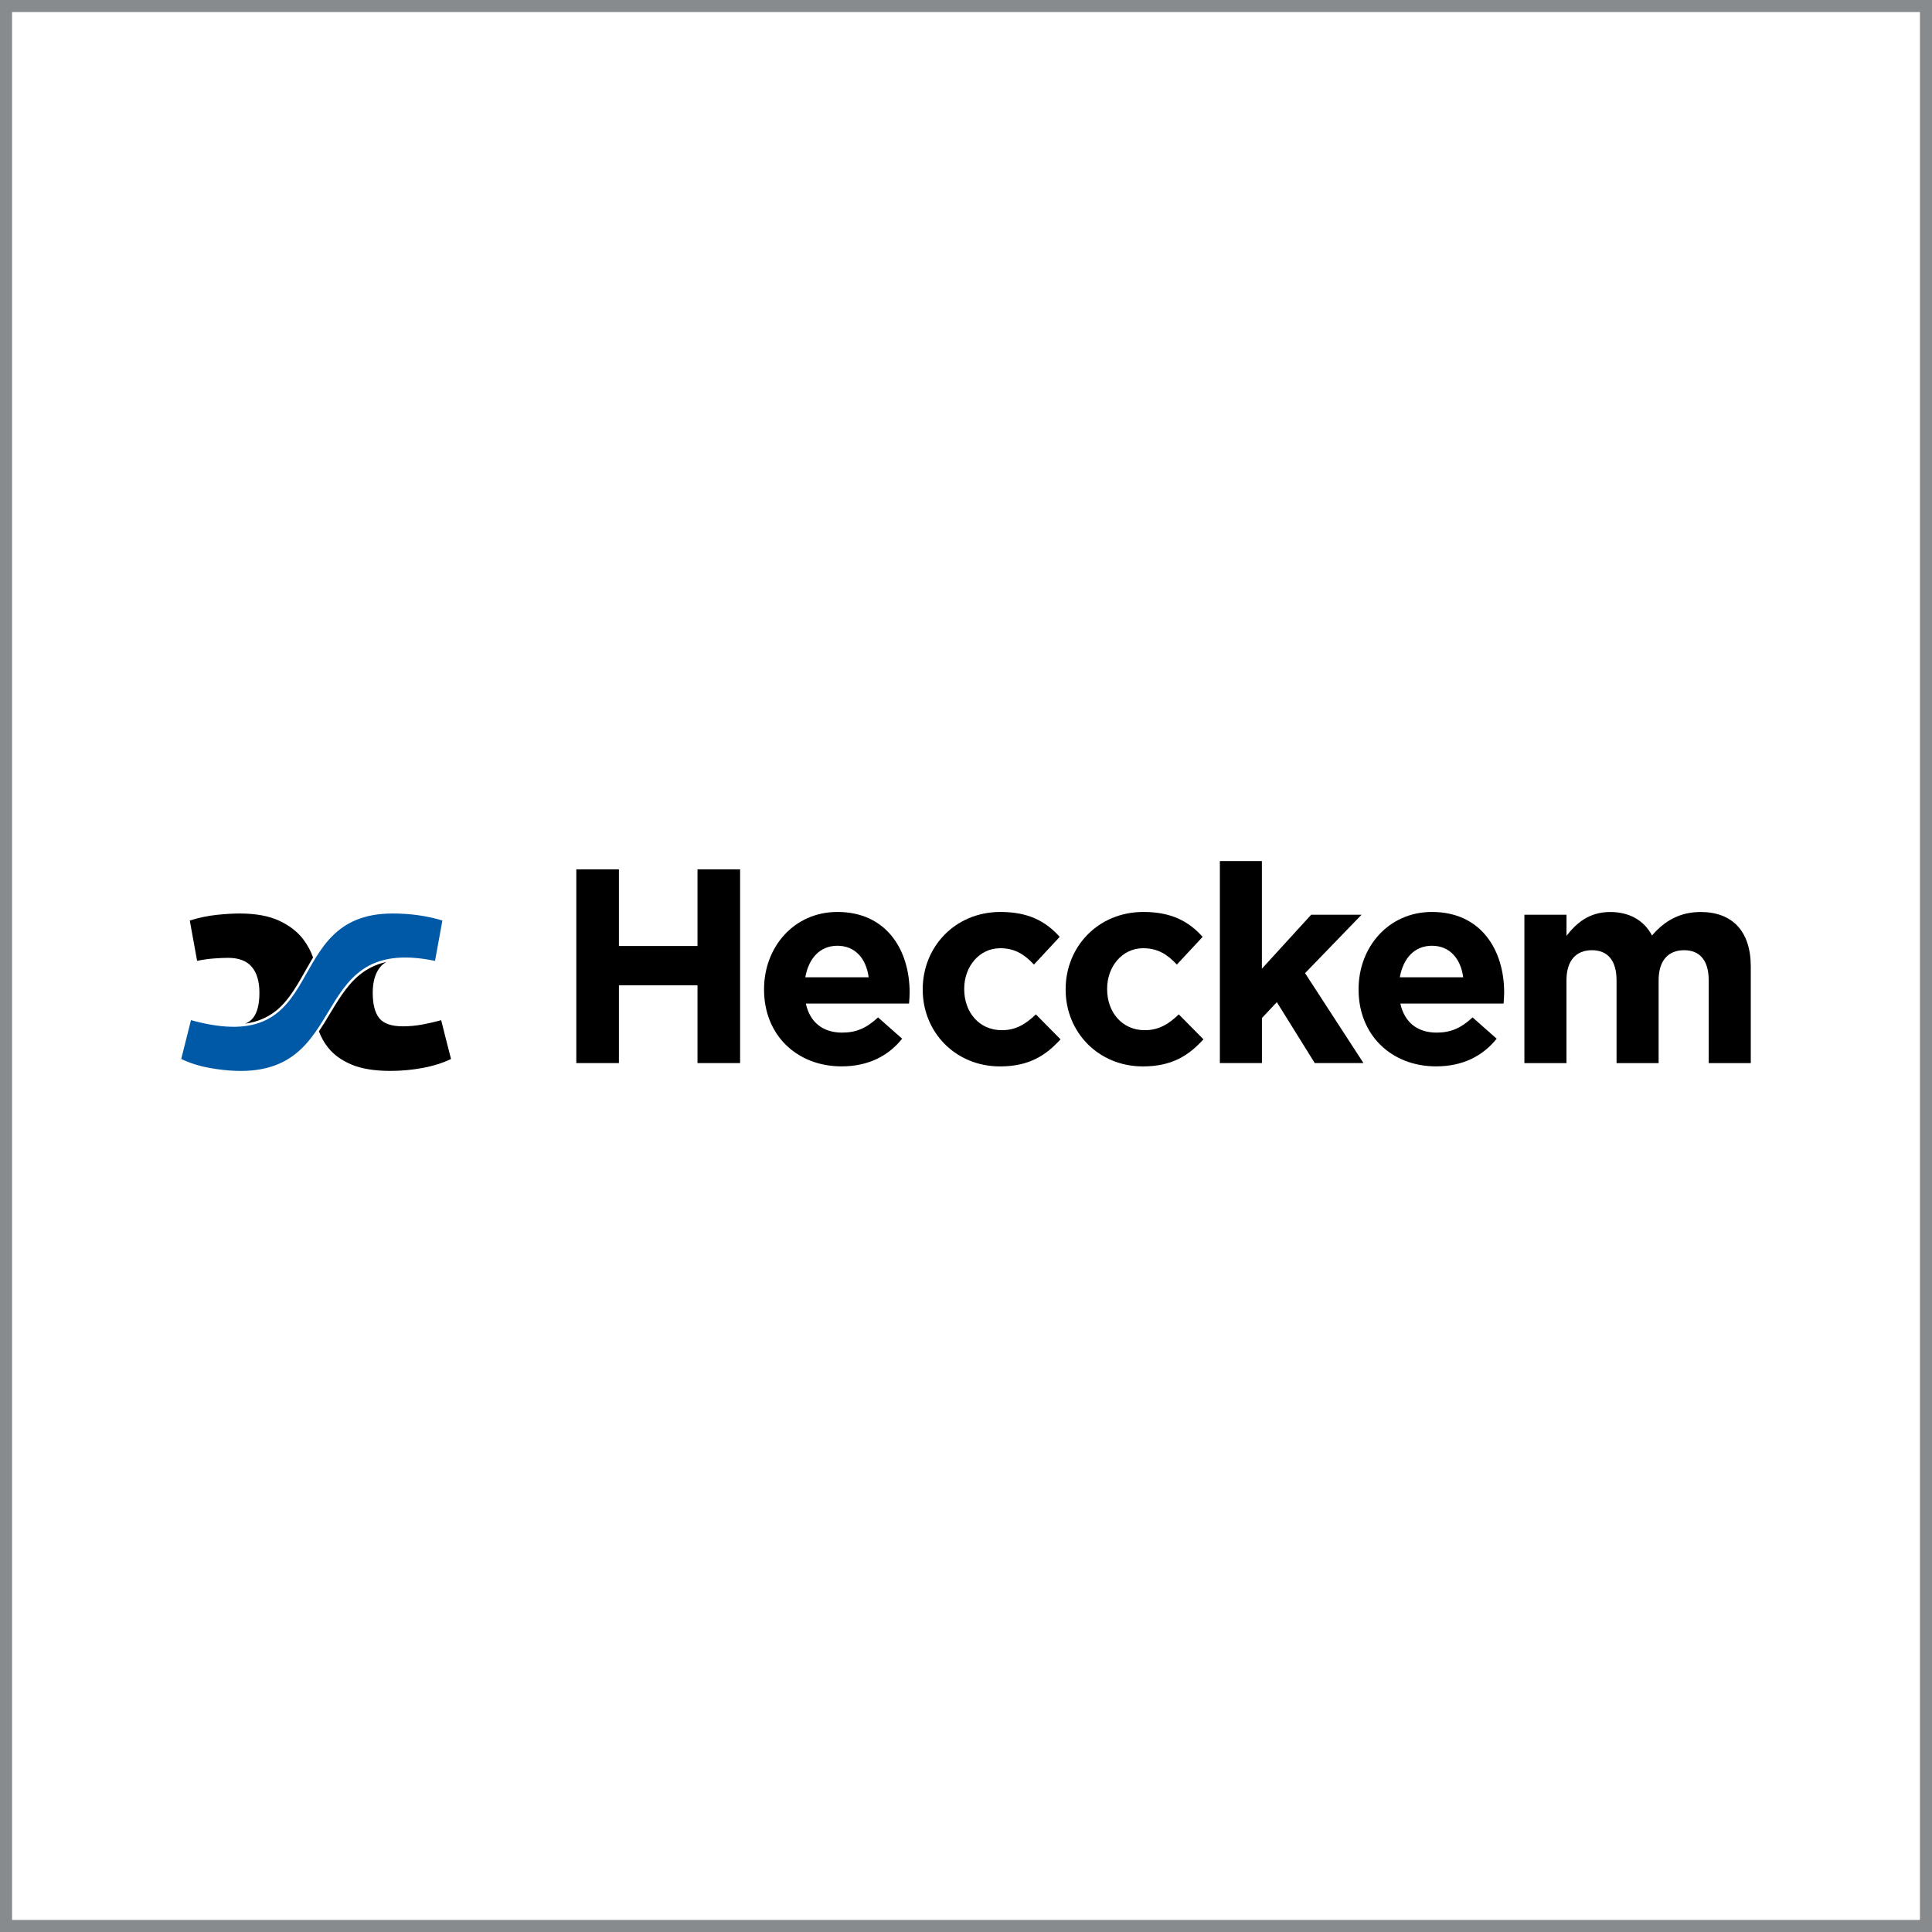
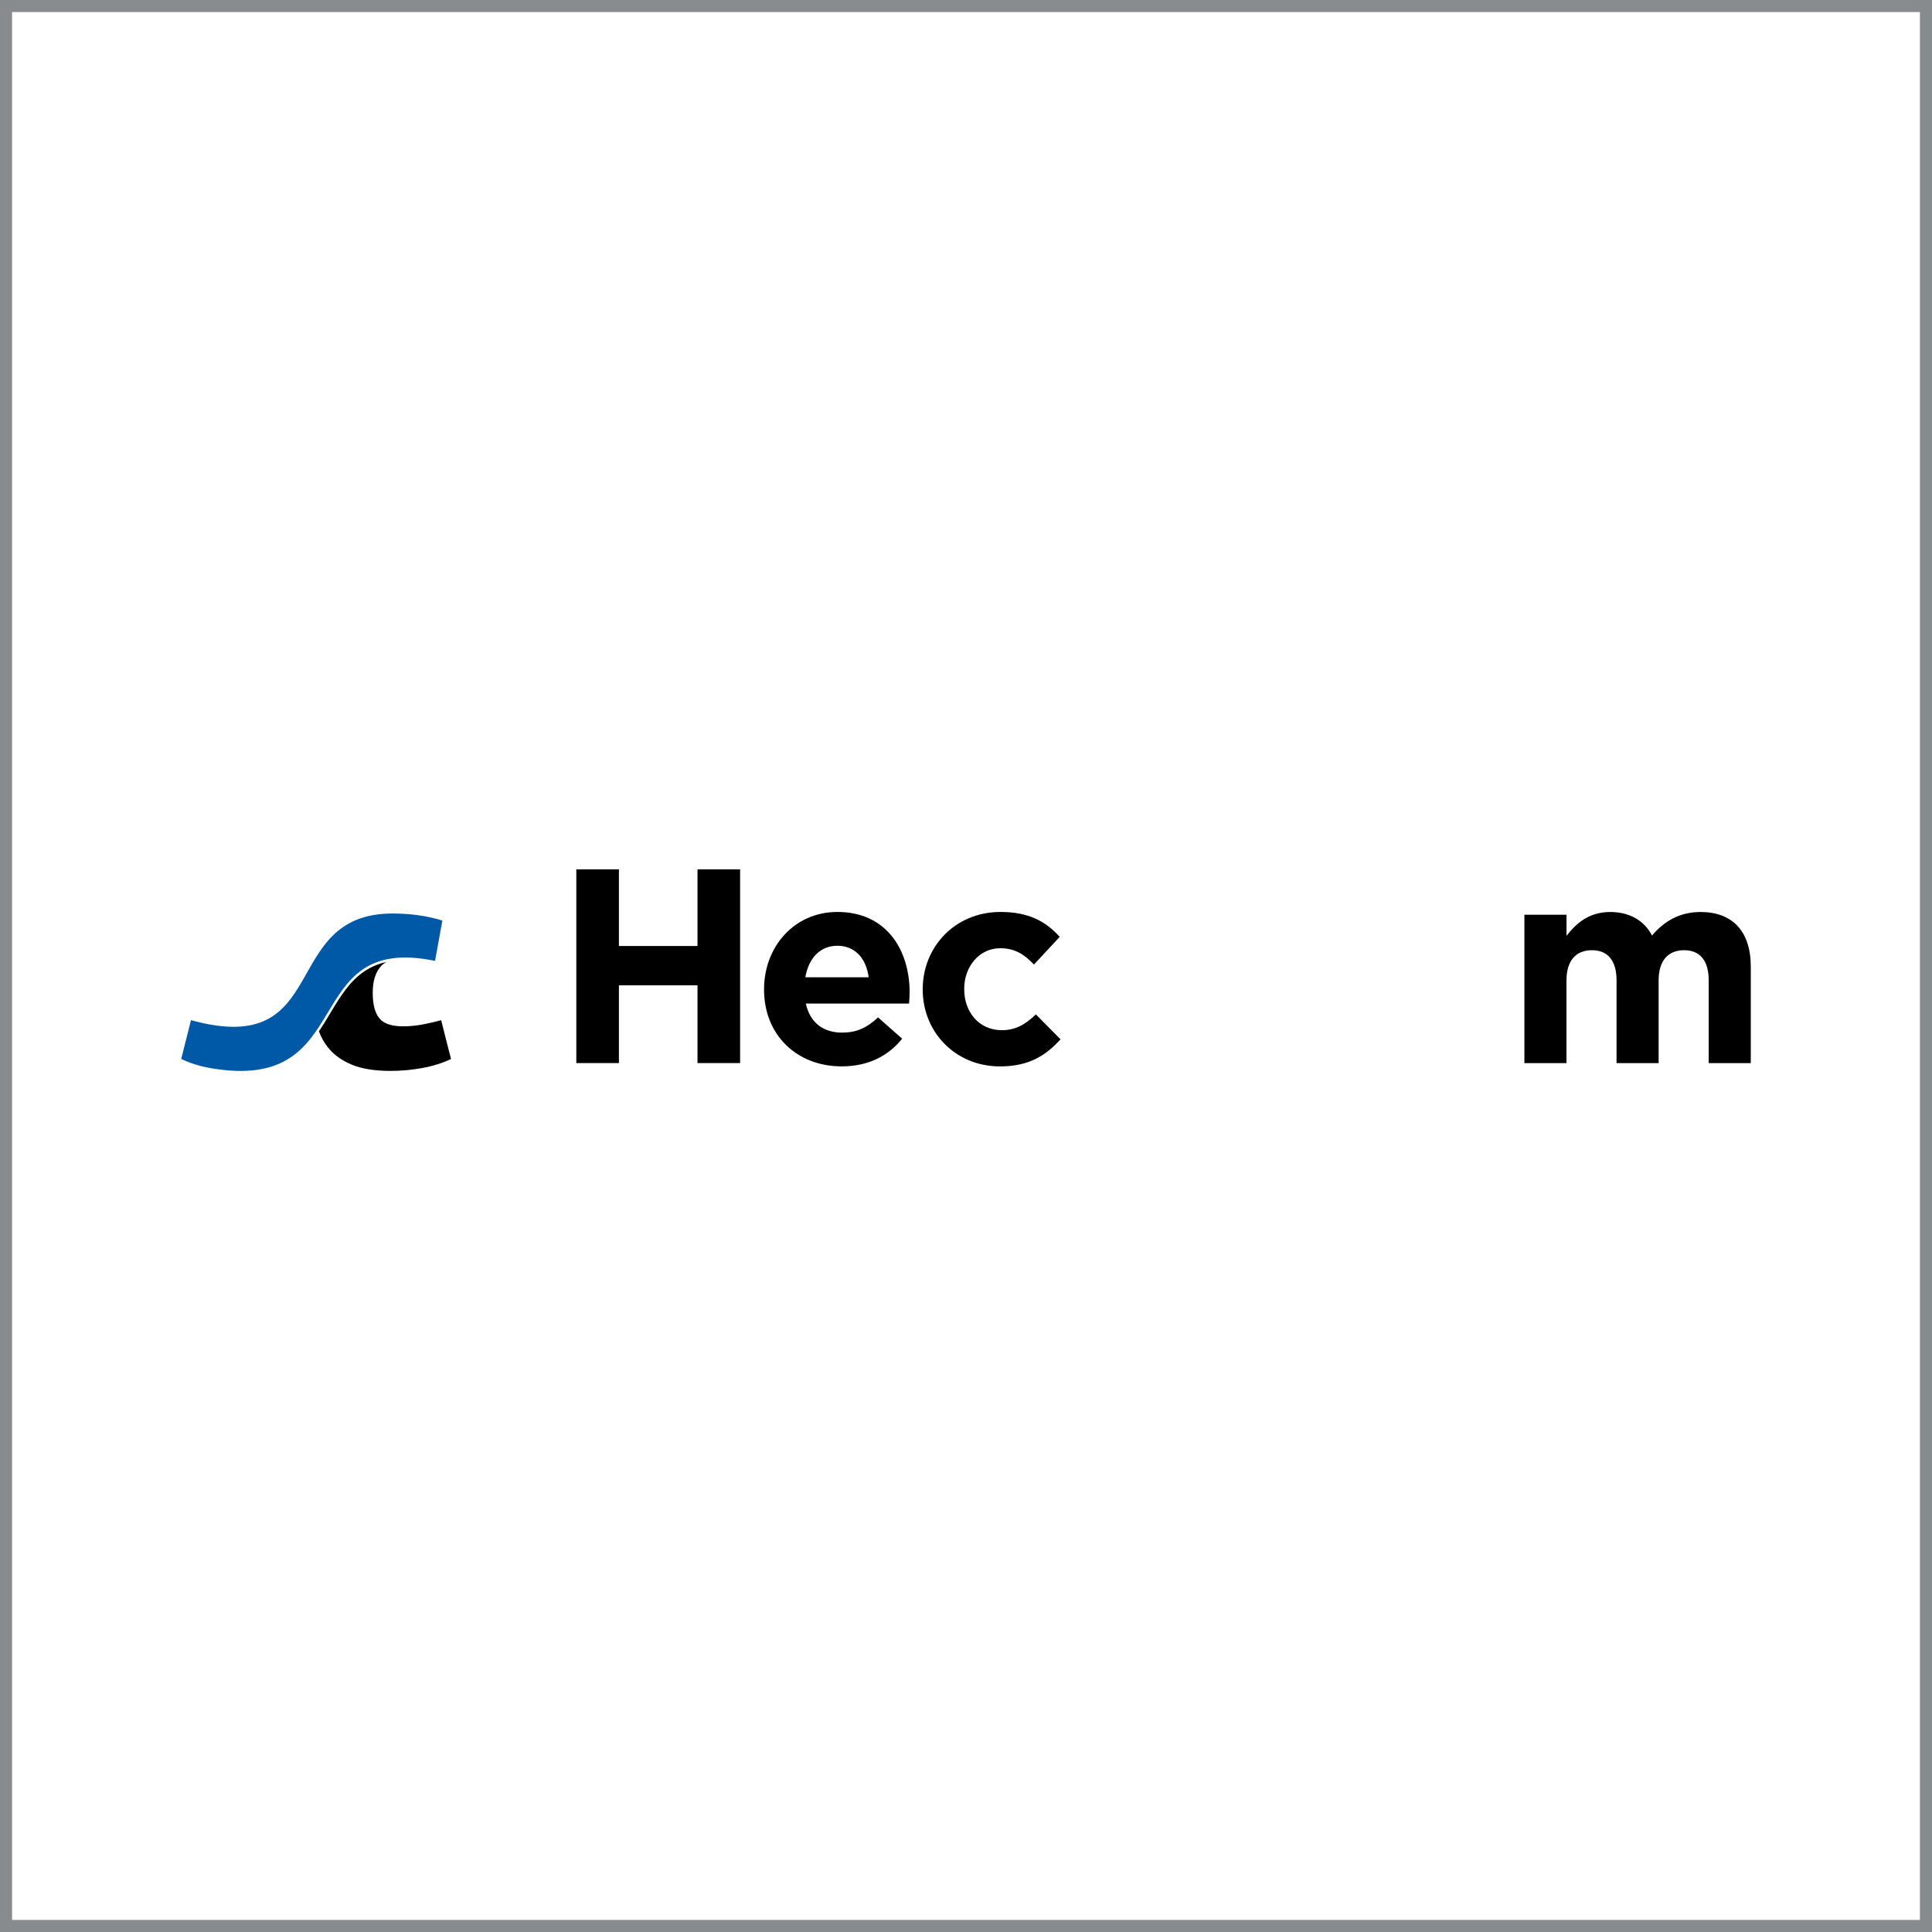
<svg xmlns="http://www.w3.org/2000/svg" version="1.1" id="Layer_1" x="0px" y="0px" width="400px" height="400px" viewBox="0 0 400 400" xml:space="preserve">
-   <path id="XMLID_1006_" d="M44.28,198.44c1.1-0.08,2.07-0.13,2.91-0.13c2.24,0,3.88,0.62,4.94,1.87c1.05,1.24,1.58,3.03,1.58,5.35 c0,2.4-0.45,4.17-1.36,5.28c-0.39,0.48-0.93,0.86-1.6,1.13c2.71-0.38,5.26-1.44,7.42-3.58c2.62-2.6,4.34-6.24,6.21-9.39 c0.15-0.25,0.3-0.48,0.44-0.72c-0.48-1.36-1.16-2.62-2.03-3.77c-1.2-1.58-2.87-2.87-5-3.86s-4.86-1.49-8.19-1.49 c-1.31,0-2.88,0.09-4.71,0.28c-1.83,0.19-3.7,0.58-5.6,1.17l1.52,8.35C42.02,198.69,43.18,198.52,44.28,198.44z" />
  <path id="XMLID_1005_" d="M92.35,215.24c-0.34-1.33-0.68-2.67-1.01-4.02c-1.22,0.34-2.51,0.63-3.86,0.89 c-1.35,0.25-2.7,0.38-4.05,0.38c-2.36,0-4-0.56-4.9-1.68c-0.91-1.12-1.36-2.88-1.36-5.28c0-2.32,0.53-4.1,1.58-5.35 c0.35-0.41,0.77-0.75,1.25-1.03c-2.39,0.55-4.63,1.67-6.61,3.63c-2.58,2.56-4.36,6-6.27,9.06c-0.35,0.56-0.72,1.12-1.09,1.67 c0.45,1.24,1.09,2.38,1.91,3.4c1.18,1.48,2.81,2.65,4.87,3.51c2.07,0.86,4.75,1.3,8.04,1.3c2.19,0,4.39-0.2,6.58-0.6 c2.19-0.4,4.18-1.02,5.95-1.87C93.02,217.9,92.69,216.56,92.35,215.24z" />
  <path id="XMLID_1003_" fill="#0059A6" d="M90.07,198.94c0.51-2.78,1.01-5.57,1.52-8.35c-3.3-1.03-6.86-1.46-10.31-1.46 c-23.69,0-12.42,30.17-41.74,22.08c-0.34,1.35-0.67,2.69-1.01,4.02s-0.68,2.67-1.01,4.02c1.77,0.84,3.75,1.48,5.95,1.87 C74.54,226.6,61.56,193.05,90.07,198.94" />
  <path d="M119.32,179.99h8.82v15.87h16.27v-15.87h8.82v40.11h-8.82V204h-16.27v16.1h-8.82V179.99z" />
  <path d="M158.19,204.91v-0.11c0-8.77,6.24-15.99,15.18-15.99c10.25,0,14.96,7.97,14.96,16.67c0,0.69-0.06,1.49-0.12,2.3h-21.37 c0.86,3.95,3.61,6.01,7.5,6.01c2.92,0,5.04-0.91,7.45-3.15l4.99,4.41c-2.86,3.56-6.99,5.73-12.55,5.73 C165.01,220.78,158.19,214.31,158.19,204.91z M179.85,202.34c-0.52-3.9-2.81-6.53-6.47-6.53c-3.61,0-5.96,2.58-6.65,6.53H179.85z" />
  <path d="M191.04,204.91v-0.11c0-8.77,6.7-15.99,16.1-15.99c5.79,0,9.4,1.95,12.26,5.16l-5.33,5.73c-1.95-2.06-3.9-3.38-6.99-3.38 c-4.36,0-7.45,3.84-7.45,8.37v0.12c0,4.7,3.04,8.48,7.79,8.48c2.92,0,4.93-1.26,7.05-3.27l5.1,5.16c-2.98,3.27-6.42,5.61-12.55,5.61 C197.8,220.78,191.04,213.68,191.04,204.91z" />
-   <path d="M220.63,204.91v-0.11c0-8.77,6.7-15.99,16.1-15.99c5.79,0,9.4,1.95,12.26,5.16l-5.33,5.73c-1.95-2.06-3.9-3.38-6.99-3.38 c-4.36,0-7.45,3.84-7.45,8.37v0.12c0,4.7,3.04,8.48,7.79,8.48c2.92,0,4.93-1.26,7.05-3.27l5.1,5.16c-2.98,3.27-6.42,5.61-12.55,5.61 C227.39,220.78,220.63,213.68,220.63,204.91z" />
-   <path d="M252.55,178.27h8.71v22.29l10.2-11.17h10.43l-11.69,12.09l12.09,18.62h-10.08l-7.85-12.61l-3.09,3.27v9.34h-8.71v-41.83 H252.55z" />
-   <path d="M281.28,204.91v-0.11c0-8.77,6.24-15.99,15.18-15.99c10.25,0,14.96,7.97,14.96,16.67c0,0.69-0.06,1.49-0.12,2.3h-21.37 c0.86,3.95,3.61,6.01,7.5,6.01c2.92,0,5.04-0.91,7.45-3.15l4.99,4.41c-2.86,3.56-6.99,5.73-12.55,5.73 C288.1,220.78,281.28,214.31,281.28,204.91z M302.94,202.34c-0.52-3.9-2.81-6.53-6.47-6.53c-3.61,0-5.96,2.58-6.65,6.53H302.94z" />
  <path d="M315.62,189.39h8.71v4.36c2-2.58,4.64-4.93,9.05-4.93c4.01,0,7.05,1.78,8.65,4.87c2.69-3.15,5.9-4.87,10.08-4.87 c6.47,0,10.37,3.9,10.37,11.29v20h-8.71v-17.13c0-4.12-1.83-6.25-5.1-6.25c-3.27,0-5.27,2.12-5.27,6.25v17.13h-8.71v-17.13 c0-4.12-1.83-6.25-5.1-6.25c-3.27,0-5.27,2.12-5.27,6.25v17.13h-8.71v-30.72H315.62z" />
  <rect y="0" fill="none" stroke="#888B8D" stroke-width="5" stroke-miterlimit="10" width="400" height="400" />
</svg>